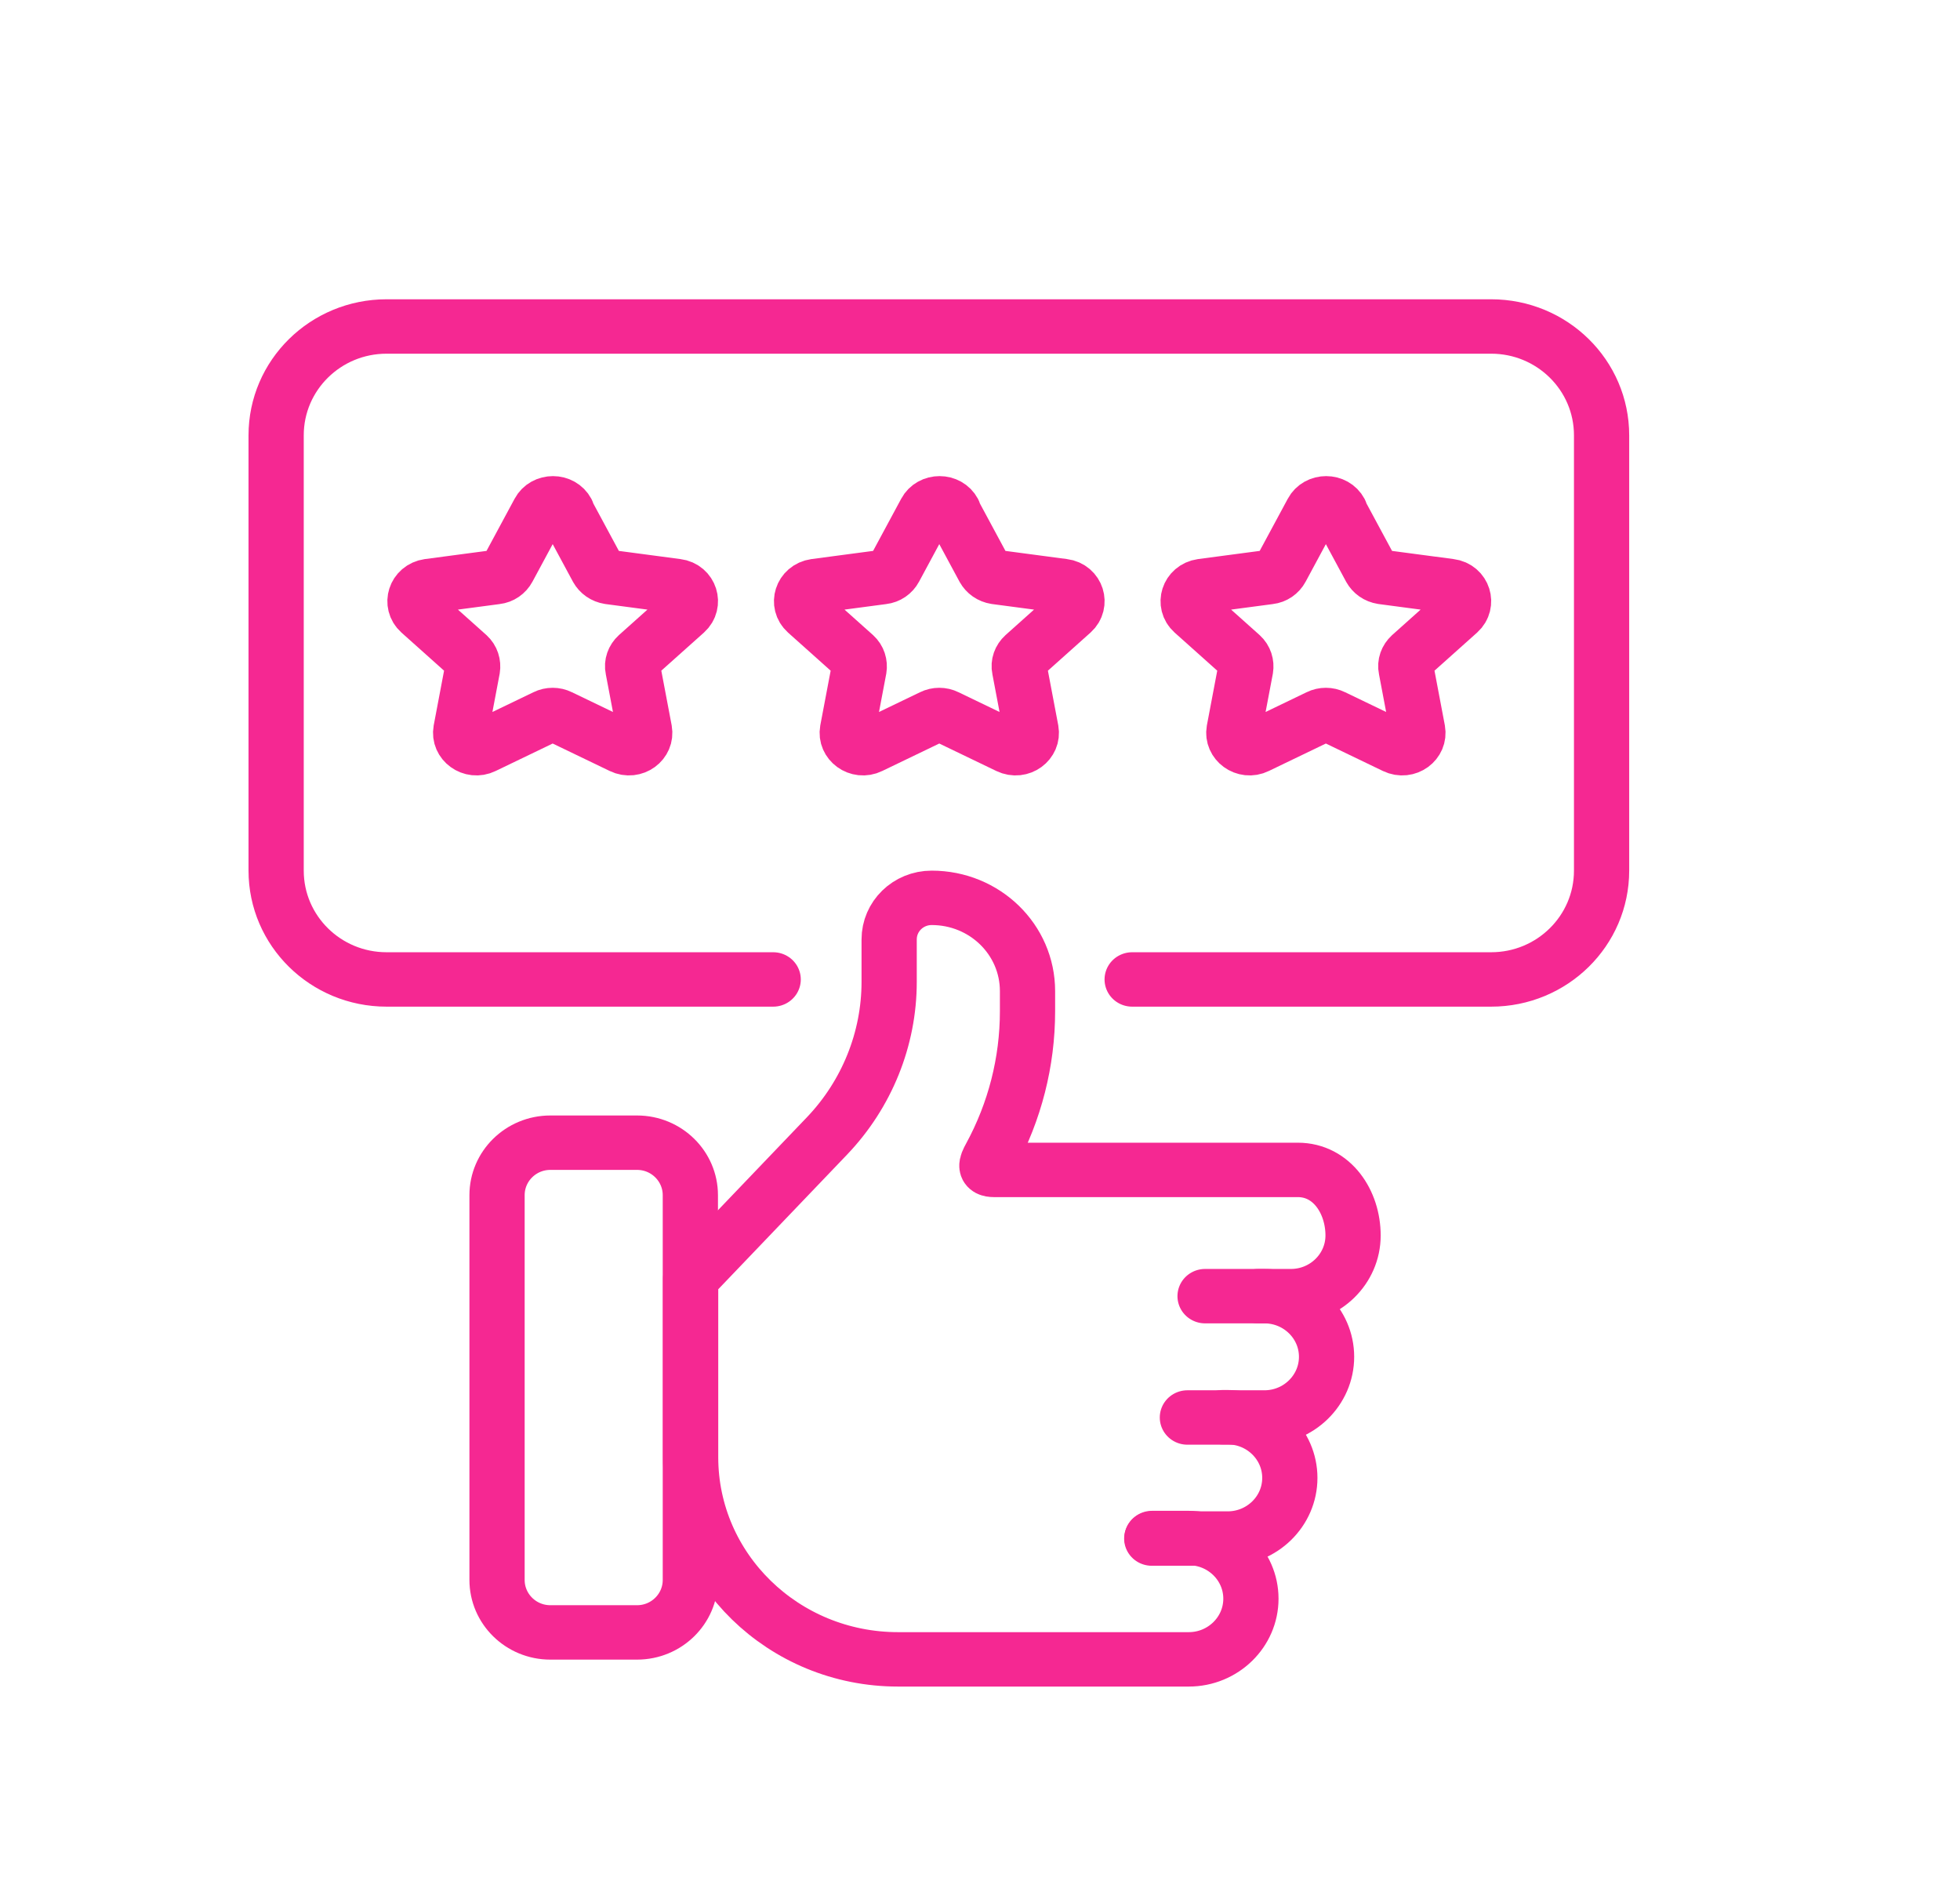
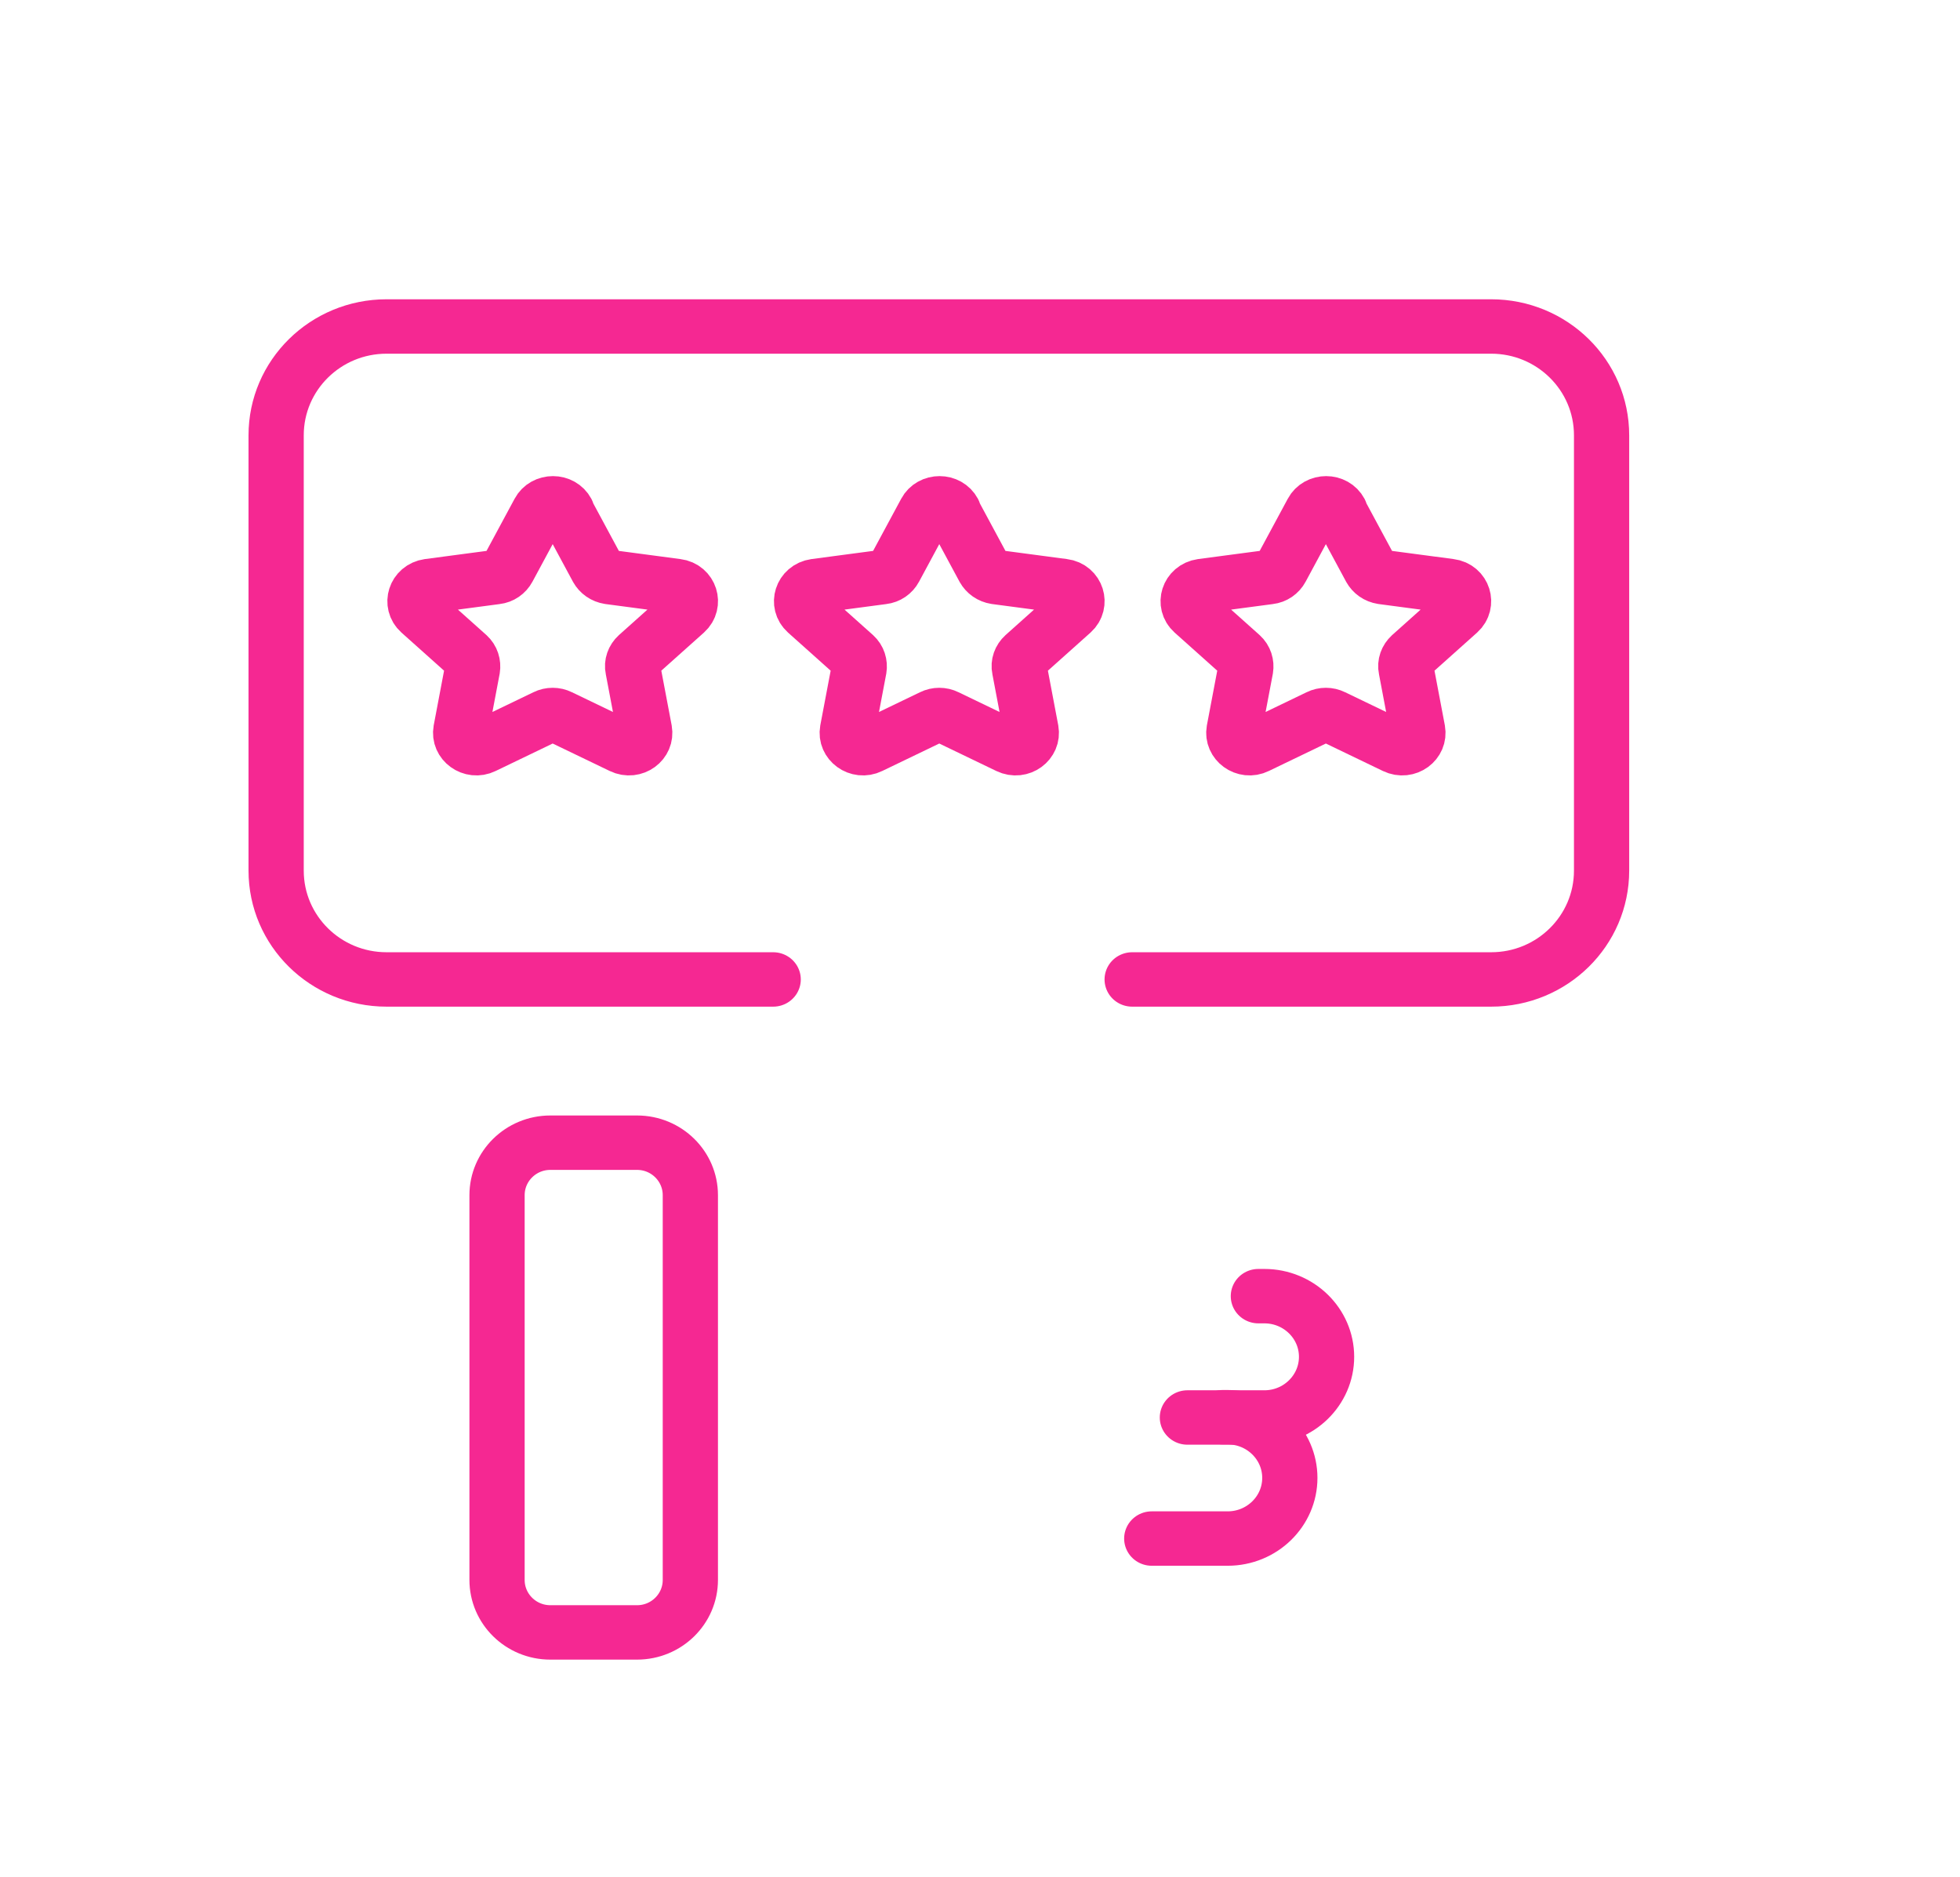
<svg xmlns="http://www.w3.org/2000/svg" width="71" height="68" overflow="hidden">
  <defs>
    <clipPath id="clip0">
      <rect x="519" y="527" width="71" height="68" />
    </clipPath>
  </defs>
  <g clip-path="url(#clip0)" transform="translate(-519 -527)">
    <path d="M22.736 41.391C23.786 41.391 24.638 42.243 24.638 43.293L24.638 57.228C24.638 58.279 23.786 59.13 22.736 59.13L19.641 59.13C18.591 59.13 17.739 58.279 17.739 57.228L17.739 43.293C17.739 42.243 18.591 41.391 19.641 41.391Z" stroke="#F52892" stroke-width="1.971" stroke-linecap="round" stroke-linejoin="round" fill="none" transform="matrix(1.015 0 0 1 519 527)" />
-     <path d="M43.008 46.95 46.072 46.95C47.294 46.95 48.29 45.964 48.29 44.752L48.29 44.752C48.29 43.54 47.541 42.377 46.319 42.377L35.478 42.377C35.133 42.377 35.183 42.19 35.35 41.884L35.35 41.884C36.217 40.268 36.671 38.464 36.671 36.631L36.671 35.902C36.671 34.03 35.143 32.522 33.251 32.522L33.251 32.522C32.413 32.522 31.733 33.192 31.733 34.03L31.733 35.567C31.733 37.636 30.935 39.637 29.516 41.145L24.648 46.309 24.648 52.784C24.648 56.824 27.959 60.106 32.049 60.106L42.426 60.106C43.648 60.106 44.644 59.121 44.644 57.908L44.644 57.908C44.644 56.696 43.648 55.711 42.426 55.711L41.115 55.711" stroke="#F52892" stroke-width="1.971" stroke-linecap="round" stroke-linejoin="round" fill="none" transform="matrix(1.015 0 0 1 519 527)" />
    <path d="M44.91 46.95 45.126 46.95C46.348 46.95 47.344 47.935 47.344 49.147L47.344 49.147C47.344 50.359 46.348 51.345 45.126 51.345L42.377 51.345" stroke="#F52892" stroke-width="1.971" stroke-linecap="round" stroke-linejoin="round" fill="none" transform="matrix(1.015 0 0 1 519 527)" />
    <path d="M43.638 51.335 43.816 51.335C45.038 51.335 46.033 52.321 46.033 53.533L46.033 53.533C46.033 54.745 45.038 55.73 43.816 55.73L41.105 55.73" stroke="#F52892" stroke-width="1.971" stroke-linecap="round" stroke-linejoin="round" fill="none" transform="matrix(1.015 0 0 1 519 527)" />
    <path d="M20.213 18.527 21.317 20.607C21.405 20.765 21.553 20.873 21.74 20.903L24.155 21.228C24.628 21.287 24.805 21.868 24.46 22.184L22.755 23.731C22.617 23.859 22.548 24.046 22.588 24.234L23.002 26.451C23.081 26.895 22.617 27.249 22.194 27.042L19.976 25.958C19.819 25.879 19.631 25.879 19.474 25.958L17.256 27.042C16.842 27.249 16.369 26.895 16.448 26.451L16.862 24.234C16.892 24.046 16.832 23.859 16.695 23.731L14.99 22.184C14.645 21.868 14.822 21.297 15.295 21.228L17.71 20.903C17.887 20.883 18.045 20.774 18.133 20.607L19.237 18.527C19.444 18.133 20.026 18.133 20.233 18.527Z" stroke="#F52892" stroke-width="1.971" stroke-linecap="round" stroke-linejoin="round" fill="none" transform="matrix(1.015 0 0 1 519 527)" />
    <path d="M34.01 18.527 35.114 20.607C35.202 20.765 35.35 20.873 35.537 20.903L37.952 21.228C38.425 21.287 38.602 21.868 38.257 22.184L36.553 23.731C36.414 23.859 36.346 24.046 36.385 24.234L36.799 26.451C36.878 26.895 36.414 27.249 35.991 27.042L33.773 25.958C33.616 25.879 33.428 25.879 33.271 25.958L31.053 27.042C30.639 27.249 30.166 26.895 30.245 26.451L30.659 24.234C30.689 24.046 30.63 23.859 30.492 23.731L28.787 22.184C28.442 21.868 28.619 21.297 29.092 21.228L31.507 20.903C31.684 20.883 31.842 20.774 31.93 20.607L33.034 18.527C33.241 18.133 33.823 18.133 34.03 18.527Z" stroke="#F52892" stroke-width="1.971" stroke-linecap="round" stroke-linejoin="round" fill="none" transform="matrix(1.015 0 0 1 519 527)" />
    <path d="M47.807 18.527 48.911 20.607C48.999 20.765 49.147 20.873 49.334 20.903L51.749 21.228C52.222 21.287 52.399 21.868 52.054 22.184L50.35 23.731C50.212 23.859 50.143 24.046 50.182 24.234L50.596 26.451C50.675 26.895 50.212 27.249 49.788 27.042L47.57 25.958C47.413 25.879 47.225 25.879 47.068 25.958L44.85 27.042C44.437 27.249 43.964 26.895 44.042 26.451L44.456 24.234C44.486 24.046 44.427 23.859 44.289 23.731L42.584 22.184C42.239 21.868 42.416 21.297 42.889 21.228L45.304 20.903C45.481 20.883 45.639 20.774 45.727 20.607L46.831 18.527C47.038 18.133 47.62 18.133 47.827 18.527Z" stroke="#F52892" stroke-width="1.971" stroke-linecap="round" stroke-linejoin="round" fill="none" transform="matrix(1.015 0 0 1 519 527)" />
    <path d="M40.406 35.478 53.217 35.478C55.395 35.478 57.159 33.714 57.159 31.536L57.159 15.768C57.159 13.59 55.395 11.826 53.217 11.826L13.797 11.826C11.619 11.826 9.855 13.59 9.855 15.768L9.855 31.536C9.855 33.714 11.619 35.478 13.797 35.478L27.594 35.478" stroke="#F52892" stroke-width="1.971" stroke-linecap="round" stroke-linejoin="round" fill="none" transform="matrix(1.015 0 0 1 519 527)" />
  </g>
</svg>